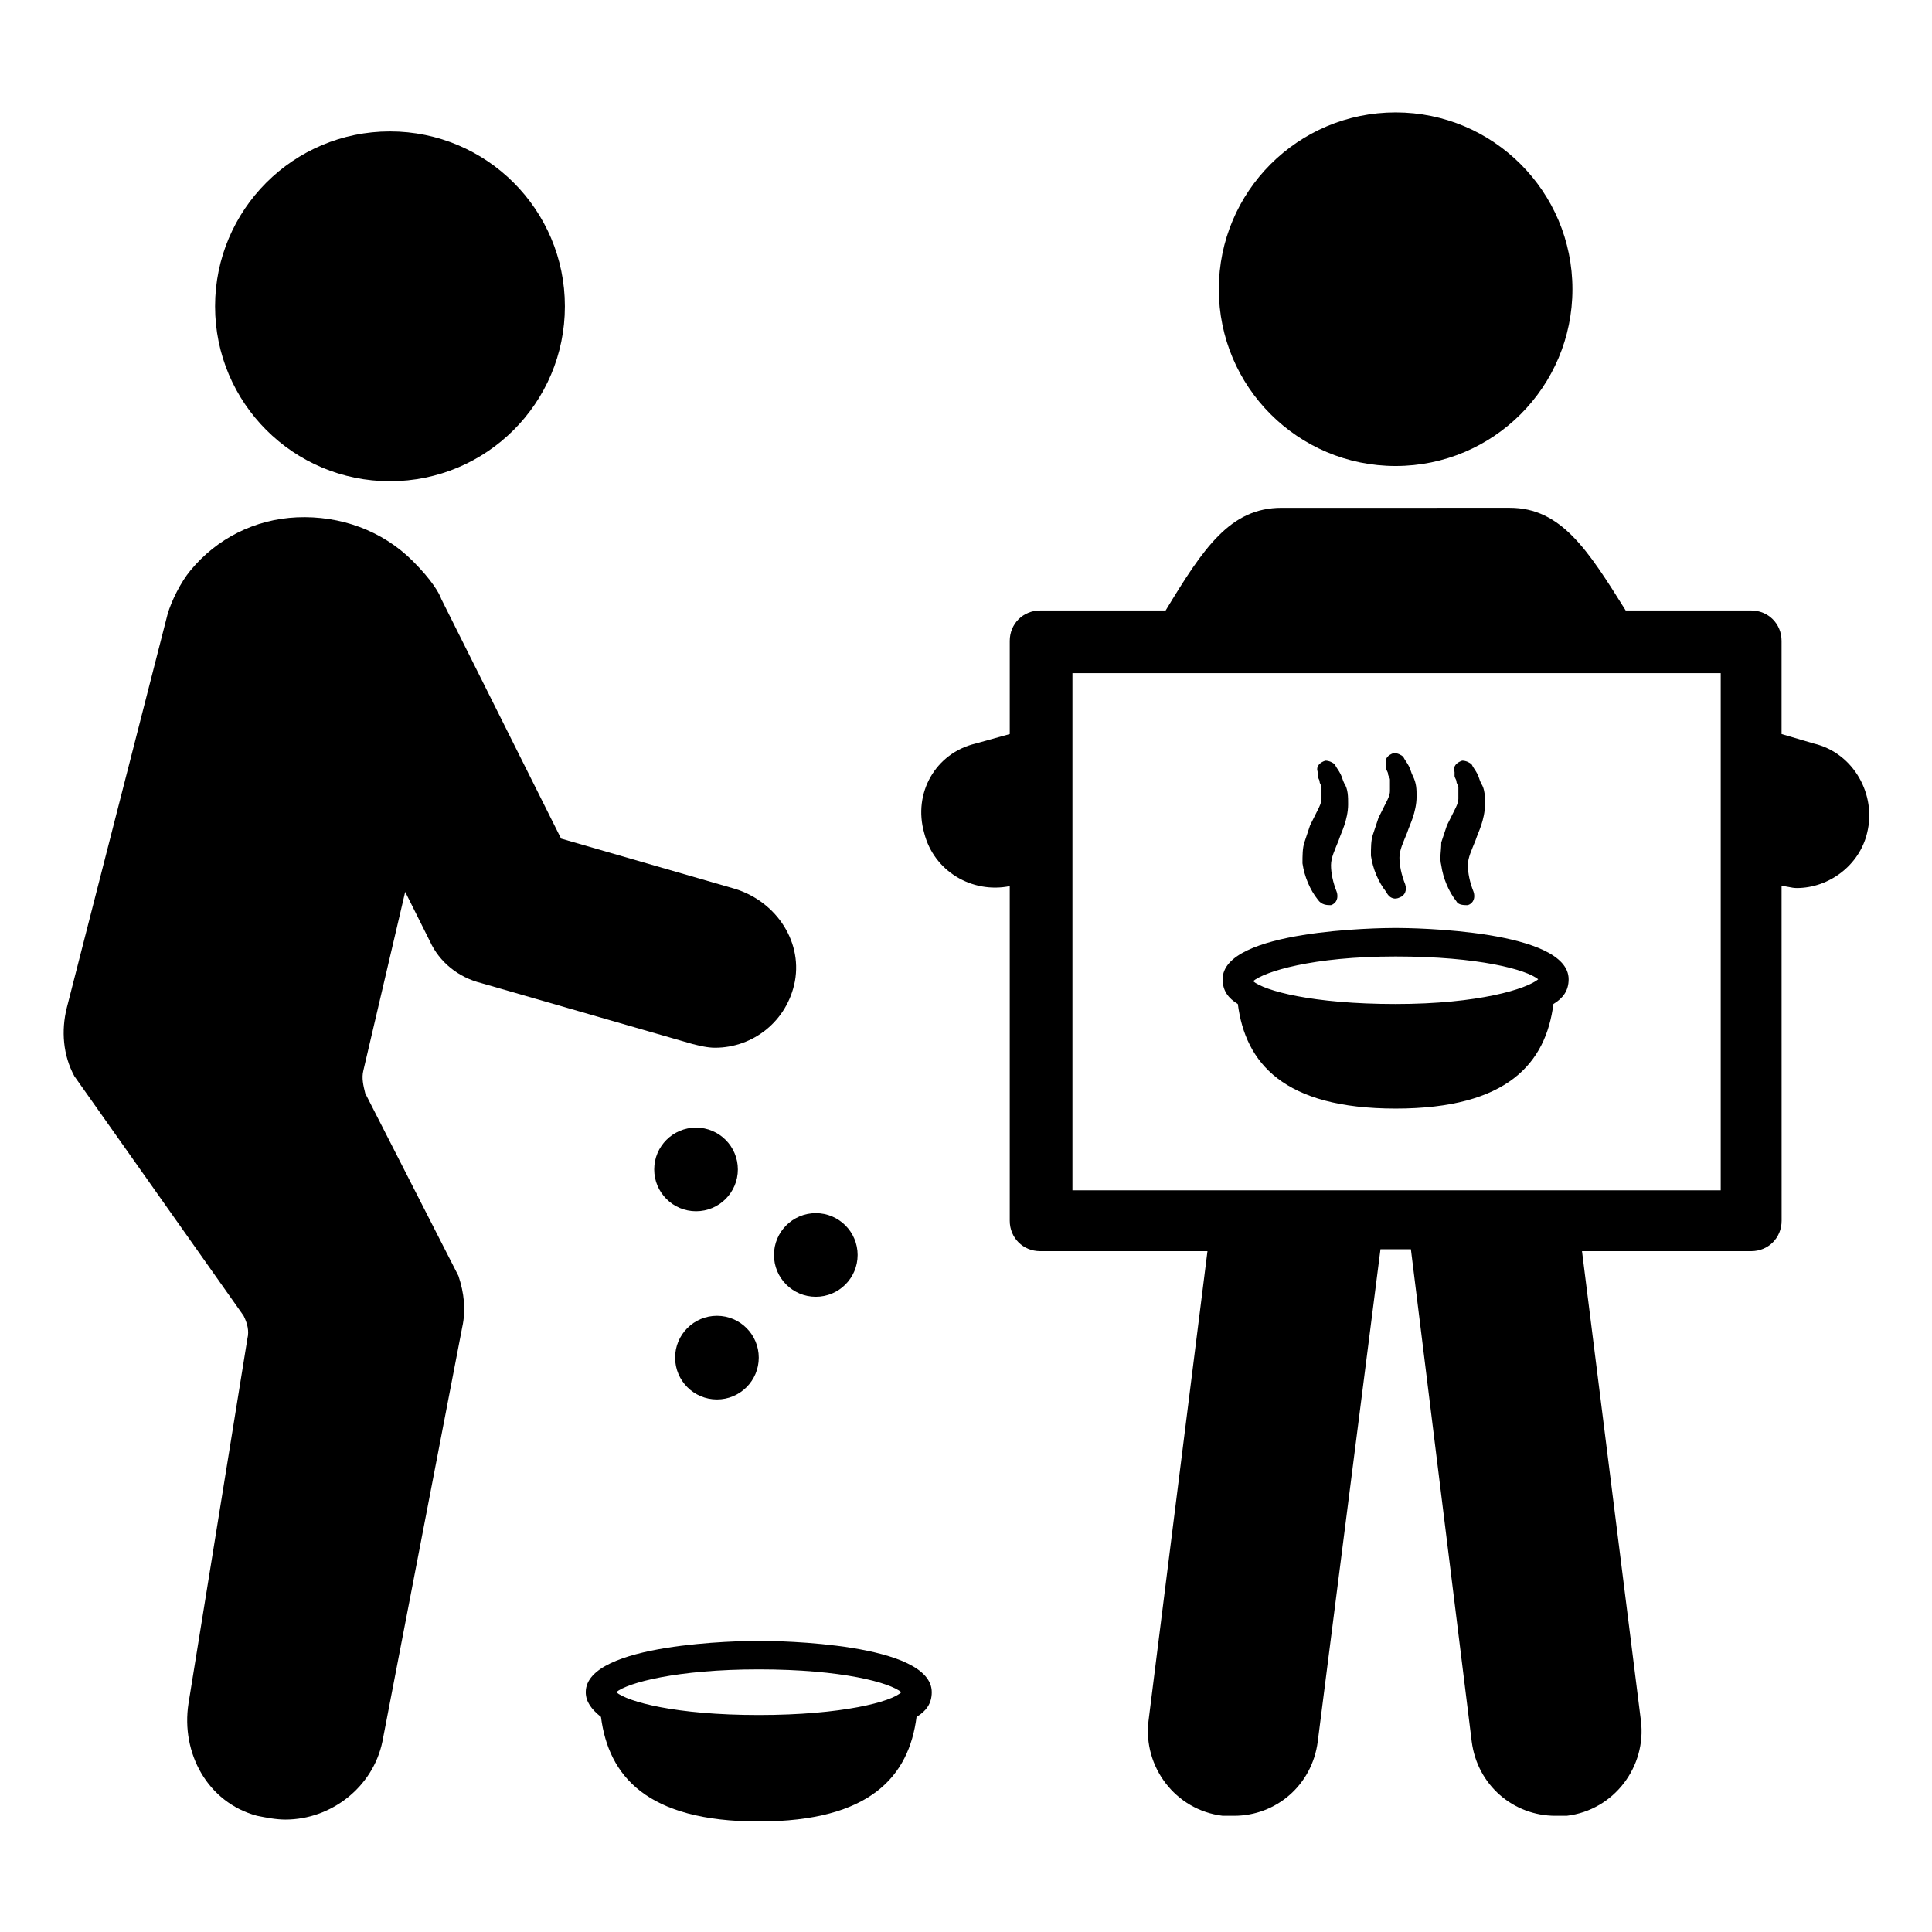
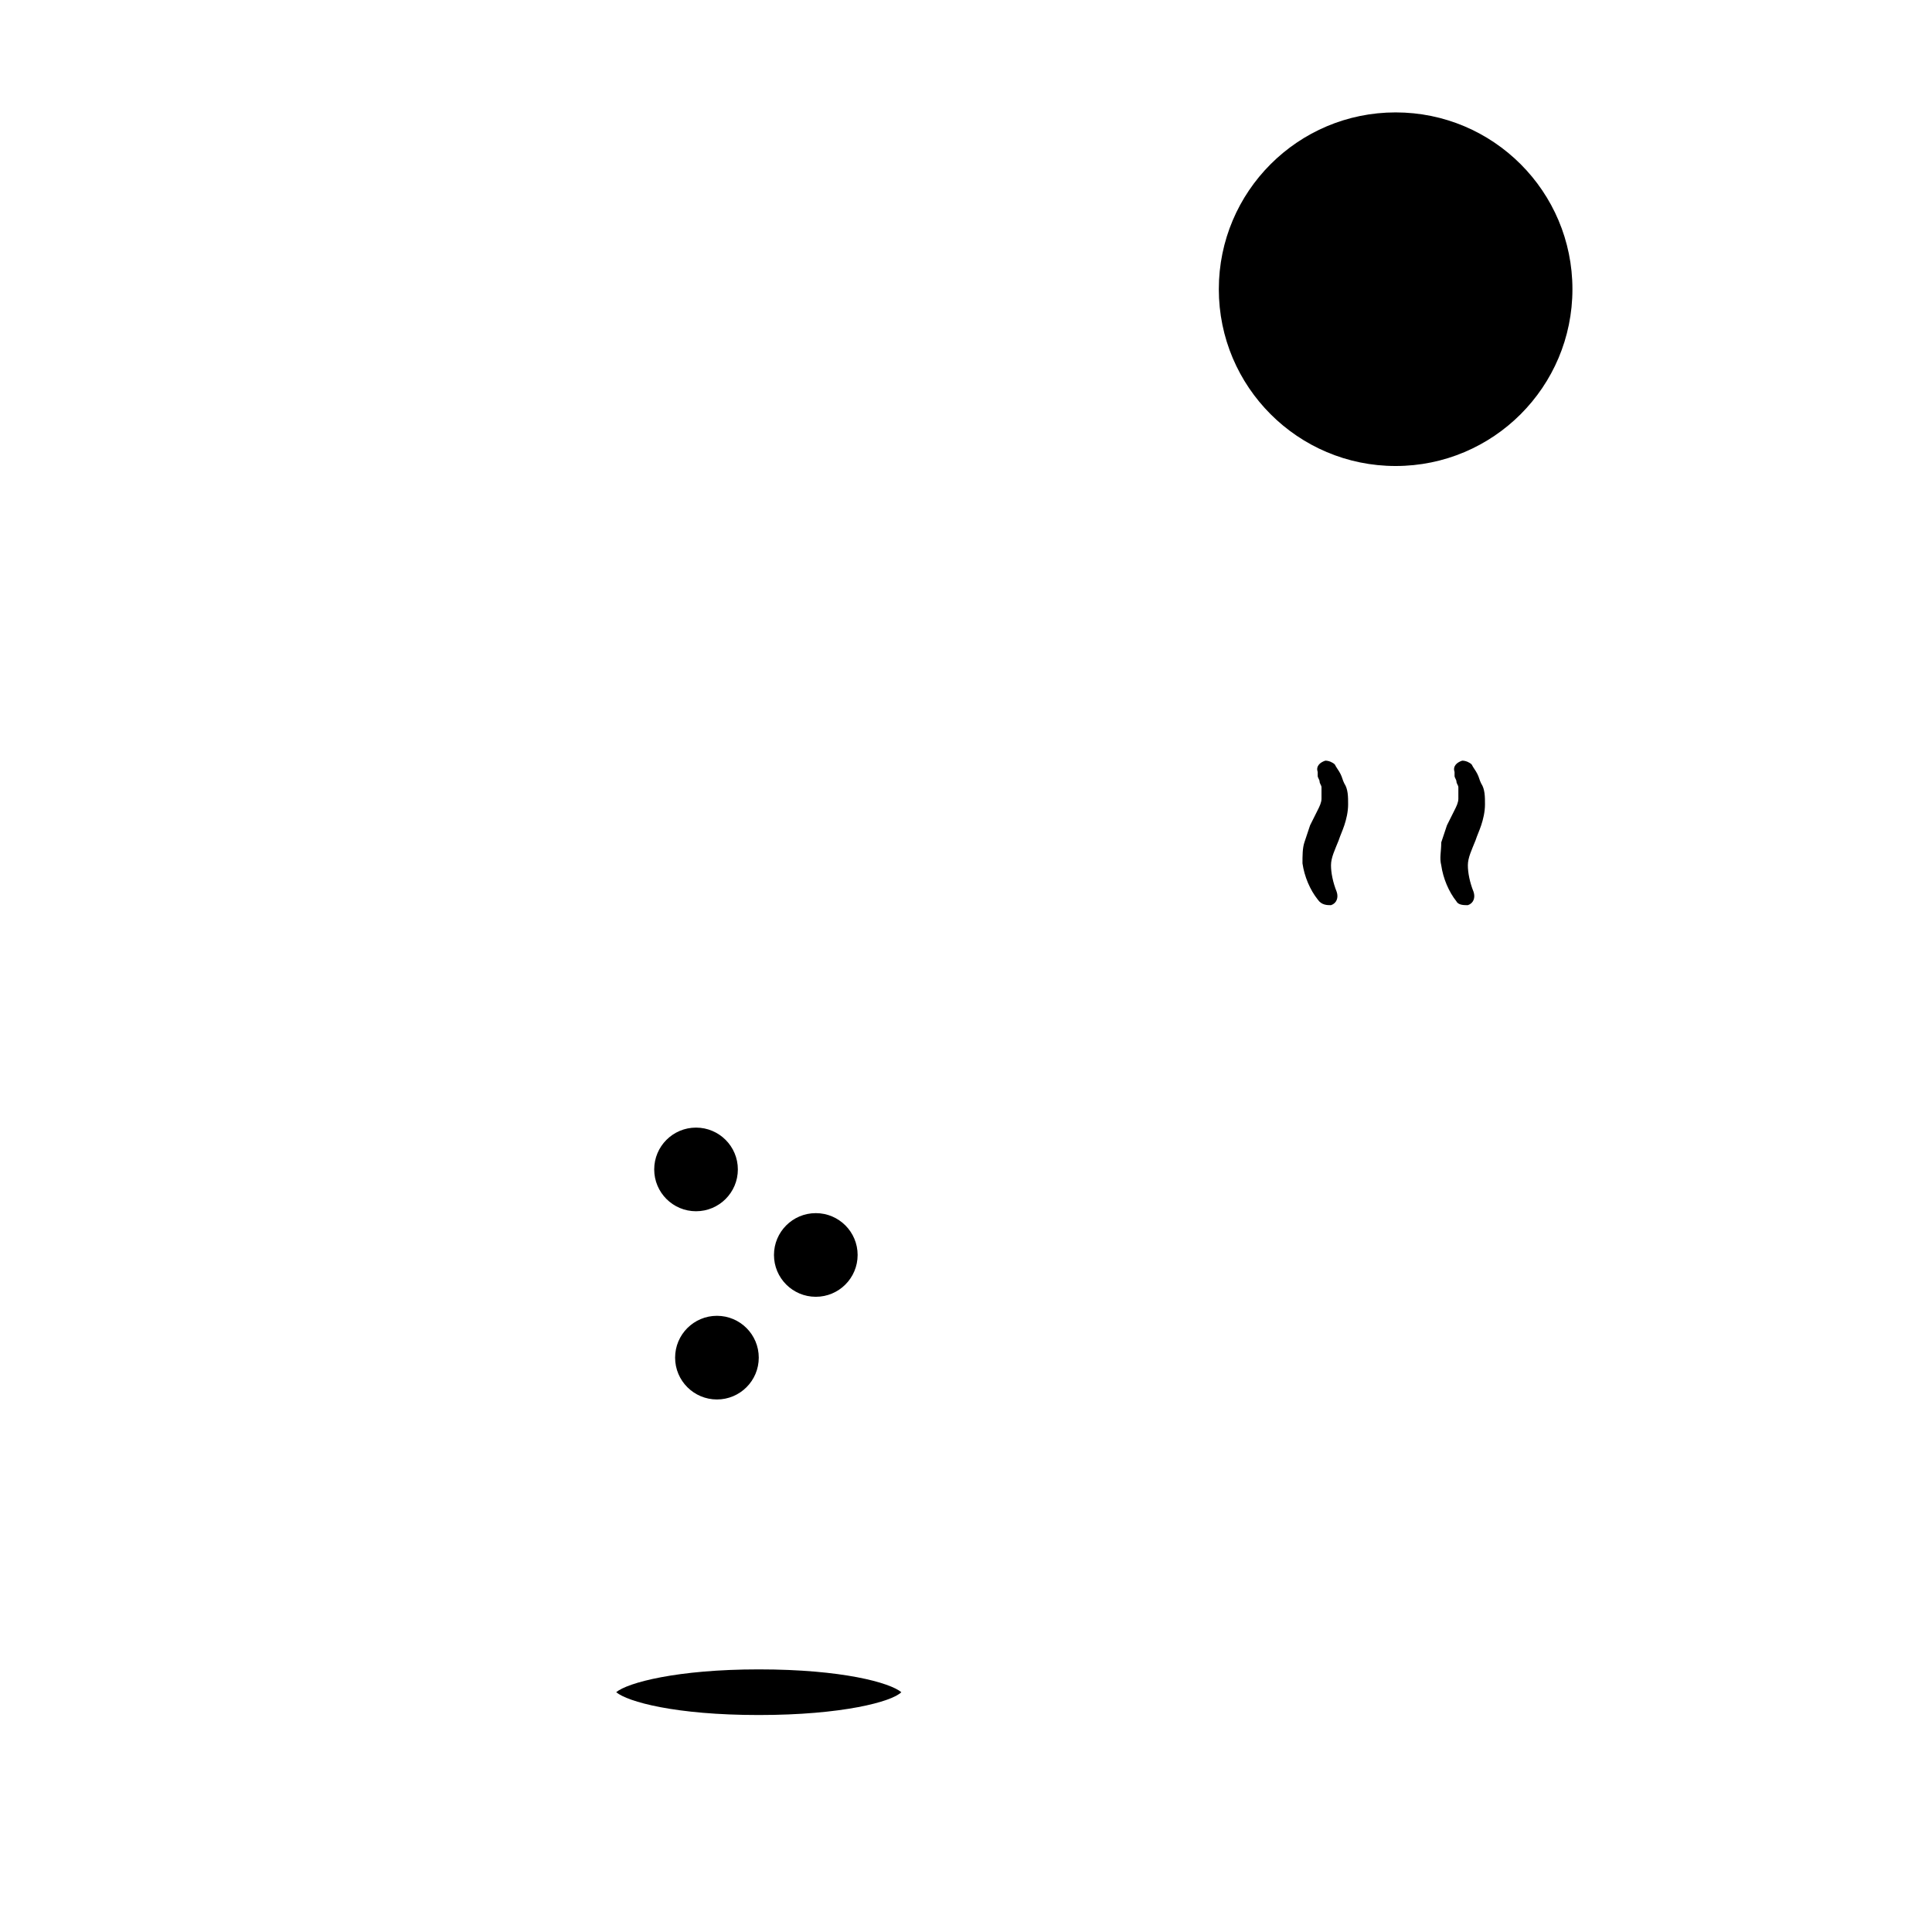
<svg xmlns="http://www.w3.org/2000/svg" fill="#000000" width="800px" height="800px" version="1.1" viewBox="144 144 512 512">
  <g>
-     <path d="m624.7 341.05-8.566-2.519v-24.688c0-4.535-3.527-8.062-8.062-8.062h-33.25c-10.078-16.121-17.129-27.207-30.73-27.207l-60.457 0.004c-13.602 0-20.656 10.578-30.73 27.207h-33.25c-4.535 0-8.062 3.527-8.062 8.062v24.688l-9.07 2.519c-10.578 2.519-16.625 13.098-13.602 23.68 2.519 10.078 12.594 16.121 22.672 14.105v88.672c0 4.535 3.527 8.062 8.062 8.062h44.336l-15.617 124.44c-1.512 12.09 7.055 23.68 19.648 25.191h3.023c11.082 0 20.656-8.062 22.168-19.648l16.625-130.49h8.062l16.121 130.49c1.512 11.586 11.082 19.648 22.168 19.648h3.023c12.594-1.512 21.16-13.098 19.648-25.191l-15.617-124.44h44.84c4.535 0 8.062-3.527 8.062-8.062l-0.012-88.676c1.512 0 2.519 0.504 4.031 0.504 8.566 0 16.625-6.047 18.641-14.609 2.519-10.078-3.527-21.164-14.105-23.68zm-25.191 118.39h-171.3v-137.04h171.8v137.04z" />
    <path d="m560.71 220.64c0 25.879-20.977 46.855-46.855 46.855-25.875 0-46.855-20.977-46.855-46.855 0-25.875 20.98-46.852 46.855-46.852 25.879 0 46.855 20.977 46.855 46.852" />
    <path d="m496.73 383.88c1.512-0.504 2.016-2.016 1.512-3.527-1.008-2.519-1.512-5.039-1.512-7.055s1.008-4.031 2.016-6.551c0.504-1.512 1.008-2.519 1.512-4.031 0.504-1.512 1.008-3.527 1.008-5.543s0-4.031-1.008-5.543c-0.504-1.008-0.504-1.512-1.008-2.519-0.504-1.008-1.008-1.512-1.512-2.519-0.504-0.504-1.512-1.008-2.519-1.008-1.512 0.504-2.519 1.512-2.016 3.023v1.008c0 0.504 0.504 1.008 0.504 1.512s0.504 1.008 0.504 1.512v3.023c0 1.008-0.504 2.016-1.008 3.023l-2.016 4.031c-0.504 1.512-1.008 3.023-1.512 4.535-0.504 1.512-0.504 3.527-0.504 5.543 0.504 3.527 2.016 7.055 4.031 9.574 1.008 1.512 2.519 1.512 3.527 1.512z" />
-     <path d="m514.87 381.86c1.512-0.504 2.016-2.016 1.512-3.527-1.008-2.519-1.512-5.039-1.512-7.055s1.008-4.031 2.016-6.551c0.504-1.512 1.008-2.519 1.512-4.031 0.504-1.512 1.008-3.527 1.008-5.543s0-3.527-1.008-5.543c-0.504-1.008-0.504-1.512-1.008-2.519-0.504-1.008-1.008-1.512-1.512-2.519-0.504-0.504-1.512-1.008-2.519-1.008-1.512 0.504-2.519 1.512-2.016 3.023v1.008c0 0.504 0.504 1.008 0.504 1.512s0.504 1.008 0.504 1.512v3.023c0 1.008-0.504 2.016-1.008 3.023l-2.016 4.031c-0.504 1.512-1.008 3.023-1.512 4.535s-0.504 3.527-0.504 5.543c0.504 3.527 2.016 7.055 4.031 9.574 1.008 2.012 2.519 2.012 3.527 1.512z" />
    <path d="m533 383.88c1.512-0.504 2.016-2.016 1.512-3.527-1.008-2.519-1.512-5.039-1.512-7.055s1.008-4.031 2.016-6.551c0.504-1.512 1.008-2.519 1.512-4.031 0.504-1.512 1.008-3.527 1.008-5.543s0-4.031-1.008-5.543c-0.504-1.008-0.504-1.512-1.008-2.519-0.504-1.008-1.008-1.512-1.512-2.519-0.504-0.504-1.512-1.008-2.519-1.008-1.512 0.504-2.519 1.512-2.016 3.023v1.008c0 0.504 0.504 1.008 0.504 1.512s0.504 1.008 0.504 1.512v3.023c0 1.008-0.504 2.016-1.008 3.023l-2.016 4.031c-0.504 1.512-1.008 3.023-1.512 4.535 0 2.523-0.504 4.035 0 6.051 0.504 3.527 2.016 7.055 4.031 9.574 0.504 1.004 2.016 1.004 3.023 1.004z" />
-     <path d="m472.04 410.07c2.016 15.617 12.09 27.711 41.816 27.711s39.801-12.09 41.816-27.711c2.519-1.512 4.031-3.527 4.031-6.551 0-13.098-41.312-13.602-45.848-13.602s-45.848 0.504-45.848 13.602c0 3.023 1.512 5.039 4.031 6.551zm41.816-12.594c22.168 0 34.762 3.527 37.785 6.047-3.023 2.516-15.617 6.547-37.785 6.547s-34.762-3.527-37.785-6.047c3.023-2.516 15.617-6.547 37.785-6.547z" />
-     <path d="m251.38 380.35 6.551 13.098c2.519 5.543 7.559 9.574 13.602 11.082l55.922 16.121c2.016 0.504 4.031 1.008 6.047 1.008 10.078 0 19.145-7.055 21.16-17.633 2.016-11.082-5.543-21.664-16.625-24.688l-45.344-13.098-31.738-63.48c-0.504-1.512-2.519-5.039-7.559-10.078-8.062-8.062-19.145-12.09-30.73-11.586-11.082 0.504-21.16 5.543-28.215 14.105-2.519 3.023-5.039 8.062-6.047 11.586l-26.703 104.29c-1.512 6.047-1.008 12.594 2.016 18.137l44.84 63.48c1.008 2.016 1.512 4.031 1.008 6.047l-15.617 96.73c-2.016 13.098 5.039 26.199 18.137 29.727 2.519 0.504 5.039 1.008 7.559 1.008 12.09 0 23.176-8.566 25.695-20.656l21.156-109.83c1.008-4.535 0.504-9.07-1.008-13.602l-24.688-48.367c-0.504-2.016-1.008-4.031-0.504-6.047z" />
-     <path d="m293.7 225.18c0 25.598-20.754 46.352-46.352 46.352s-46.352-20.754-46.352-46.352c0-25.598 20.754-46.352 46.352-46.352s46.352 20.754 46.352 46.352" />
    <path d="m339.54 453.91c0 6.121-4.965 11.082-11.086 11.082-6.121 0-11.082-4.961-11.082-11.082s4.961-11.082 11.082-11.082c6.121 0 11.086 4.961 11.086 11.082" />
    <path d="m371.28 476.58c0 6.121-4.961 11.082-11.082 11.082-6.125 0-11.086-4.961-11.086-11.082s4.961-11.086 11.086-11.086c6.121 0 11.082 4.965 11.082 11.086" />
    <path d="m345.08 503.79c0 6.121-4.961 11.082-11.082 11.082s-11.086-4.961-11.086-11.082c0-6.125 4.965-11.086 11.086-11.086s11.082 4.961 11.082 11.086" />
-     <path d="m345.08 578.85c-4.535 0-45.848 0.504-45.848 13.602 0 2.519 1.512 4.535 4.031 6.551 2.016 15.617 12.09 27.711 41.816 27.711 29.727 0 39.801-12.09 41.816-27.711 2.519-1.512 4.031-3.527 4.031-6.551 0-13.098-40.809-13.602-45.848-13.602zm0 19.648c-22.168 0-34.762-3.527-37.785-6.047 3.023-2.519 16.121-6.047 37.785-6.047 22.168 0 34.762 3.527 37.785 6.047-2.516 2.519-15.617 6.047-37.785 6.047z" />
+     <path d="m345.08 578.85zm0 19.648c-22.168 0-34.762-3.527-37.785-6.047 3.023-2.519 16.121-6.047 37.785-6.047 22.168 0 34.762 3.527 37.785 6.047-2.516 2.519-15.617 6.047-37.785 6.047z" />
  </g>
</svg>